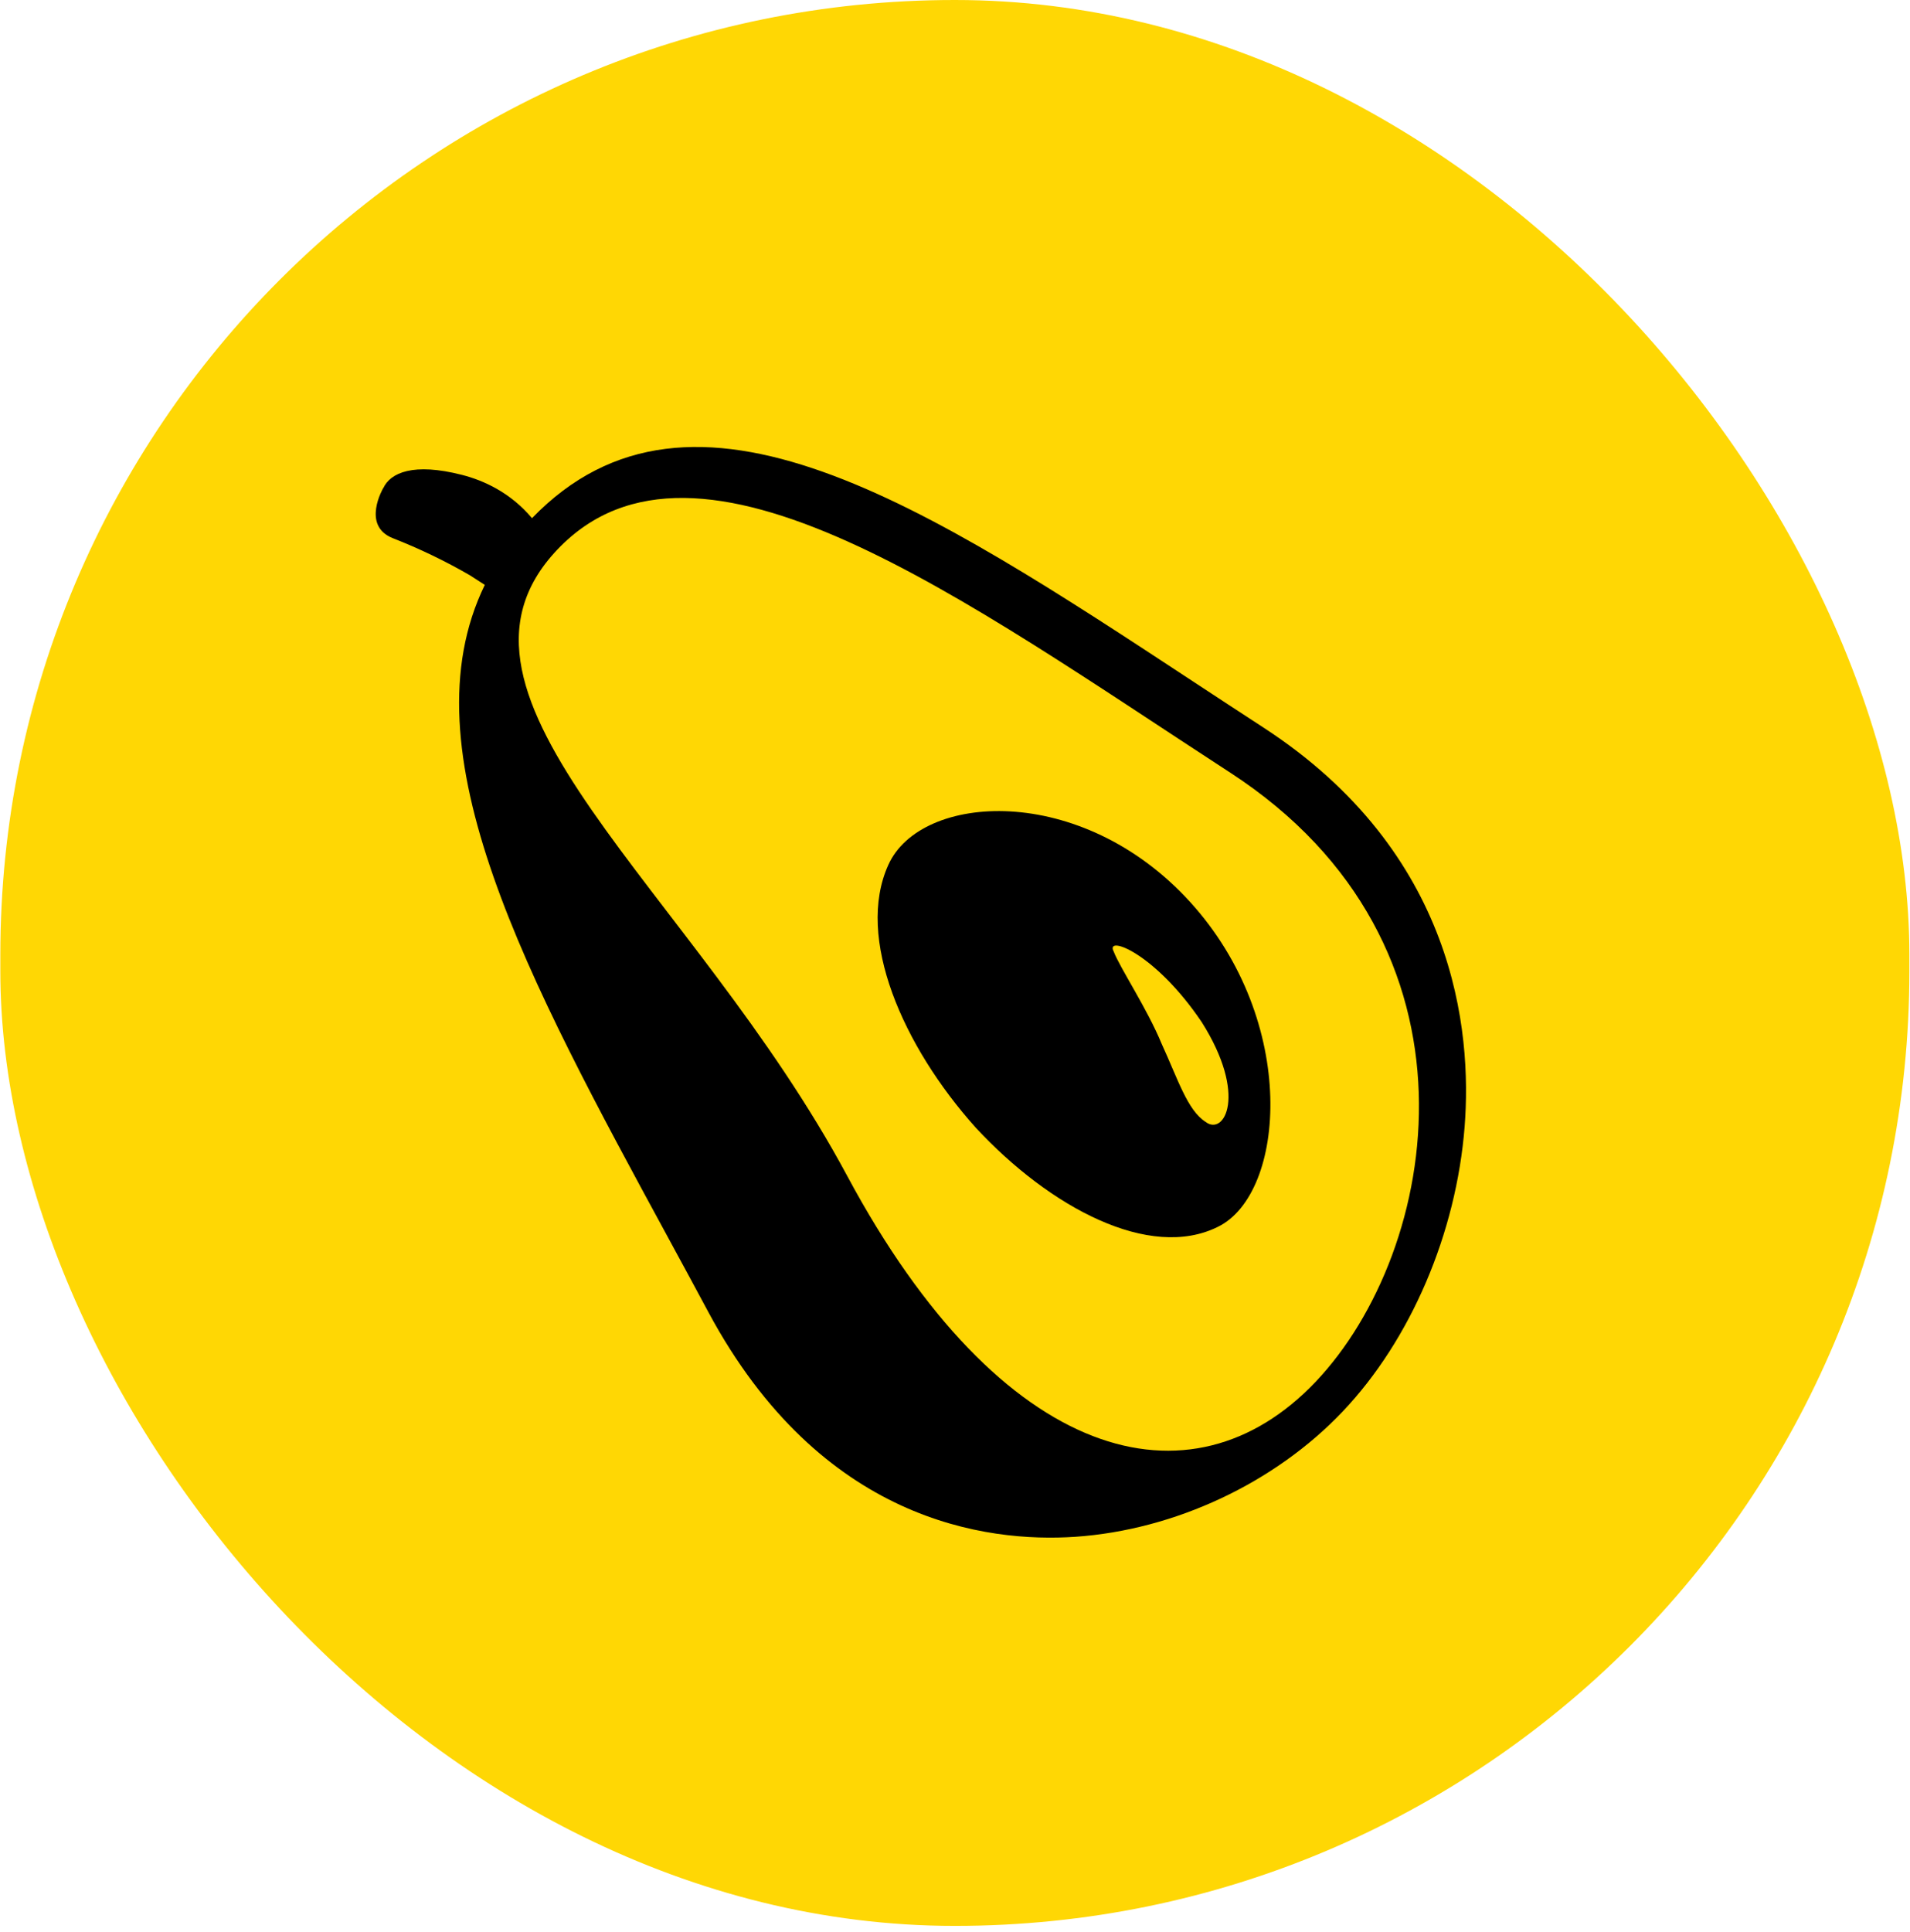
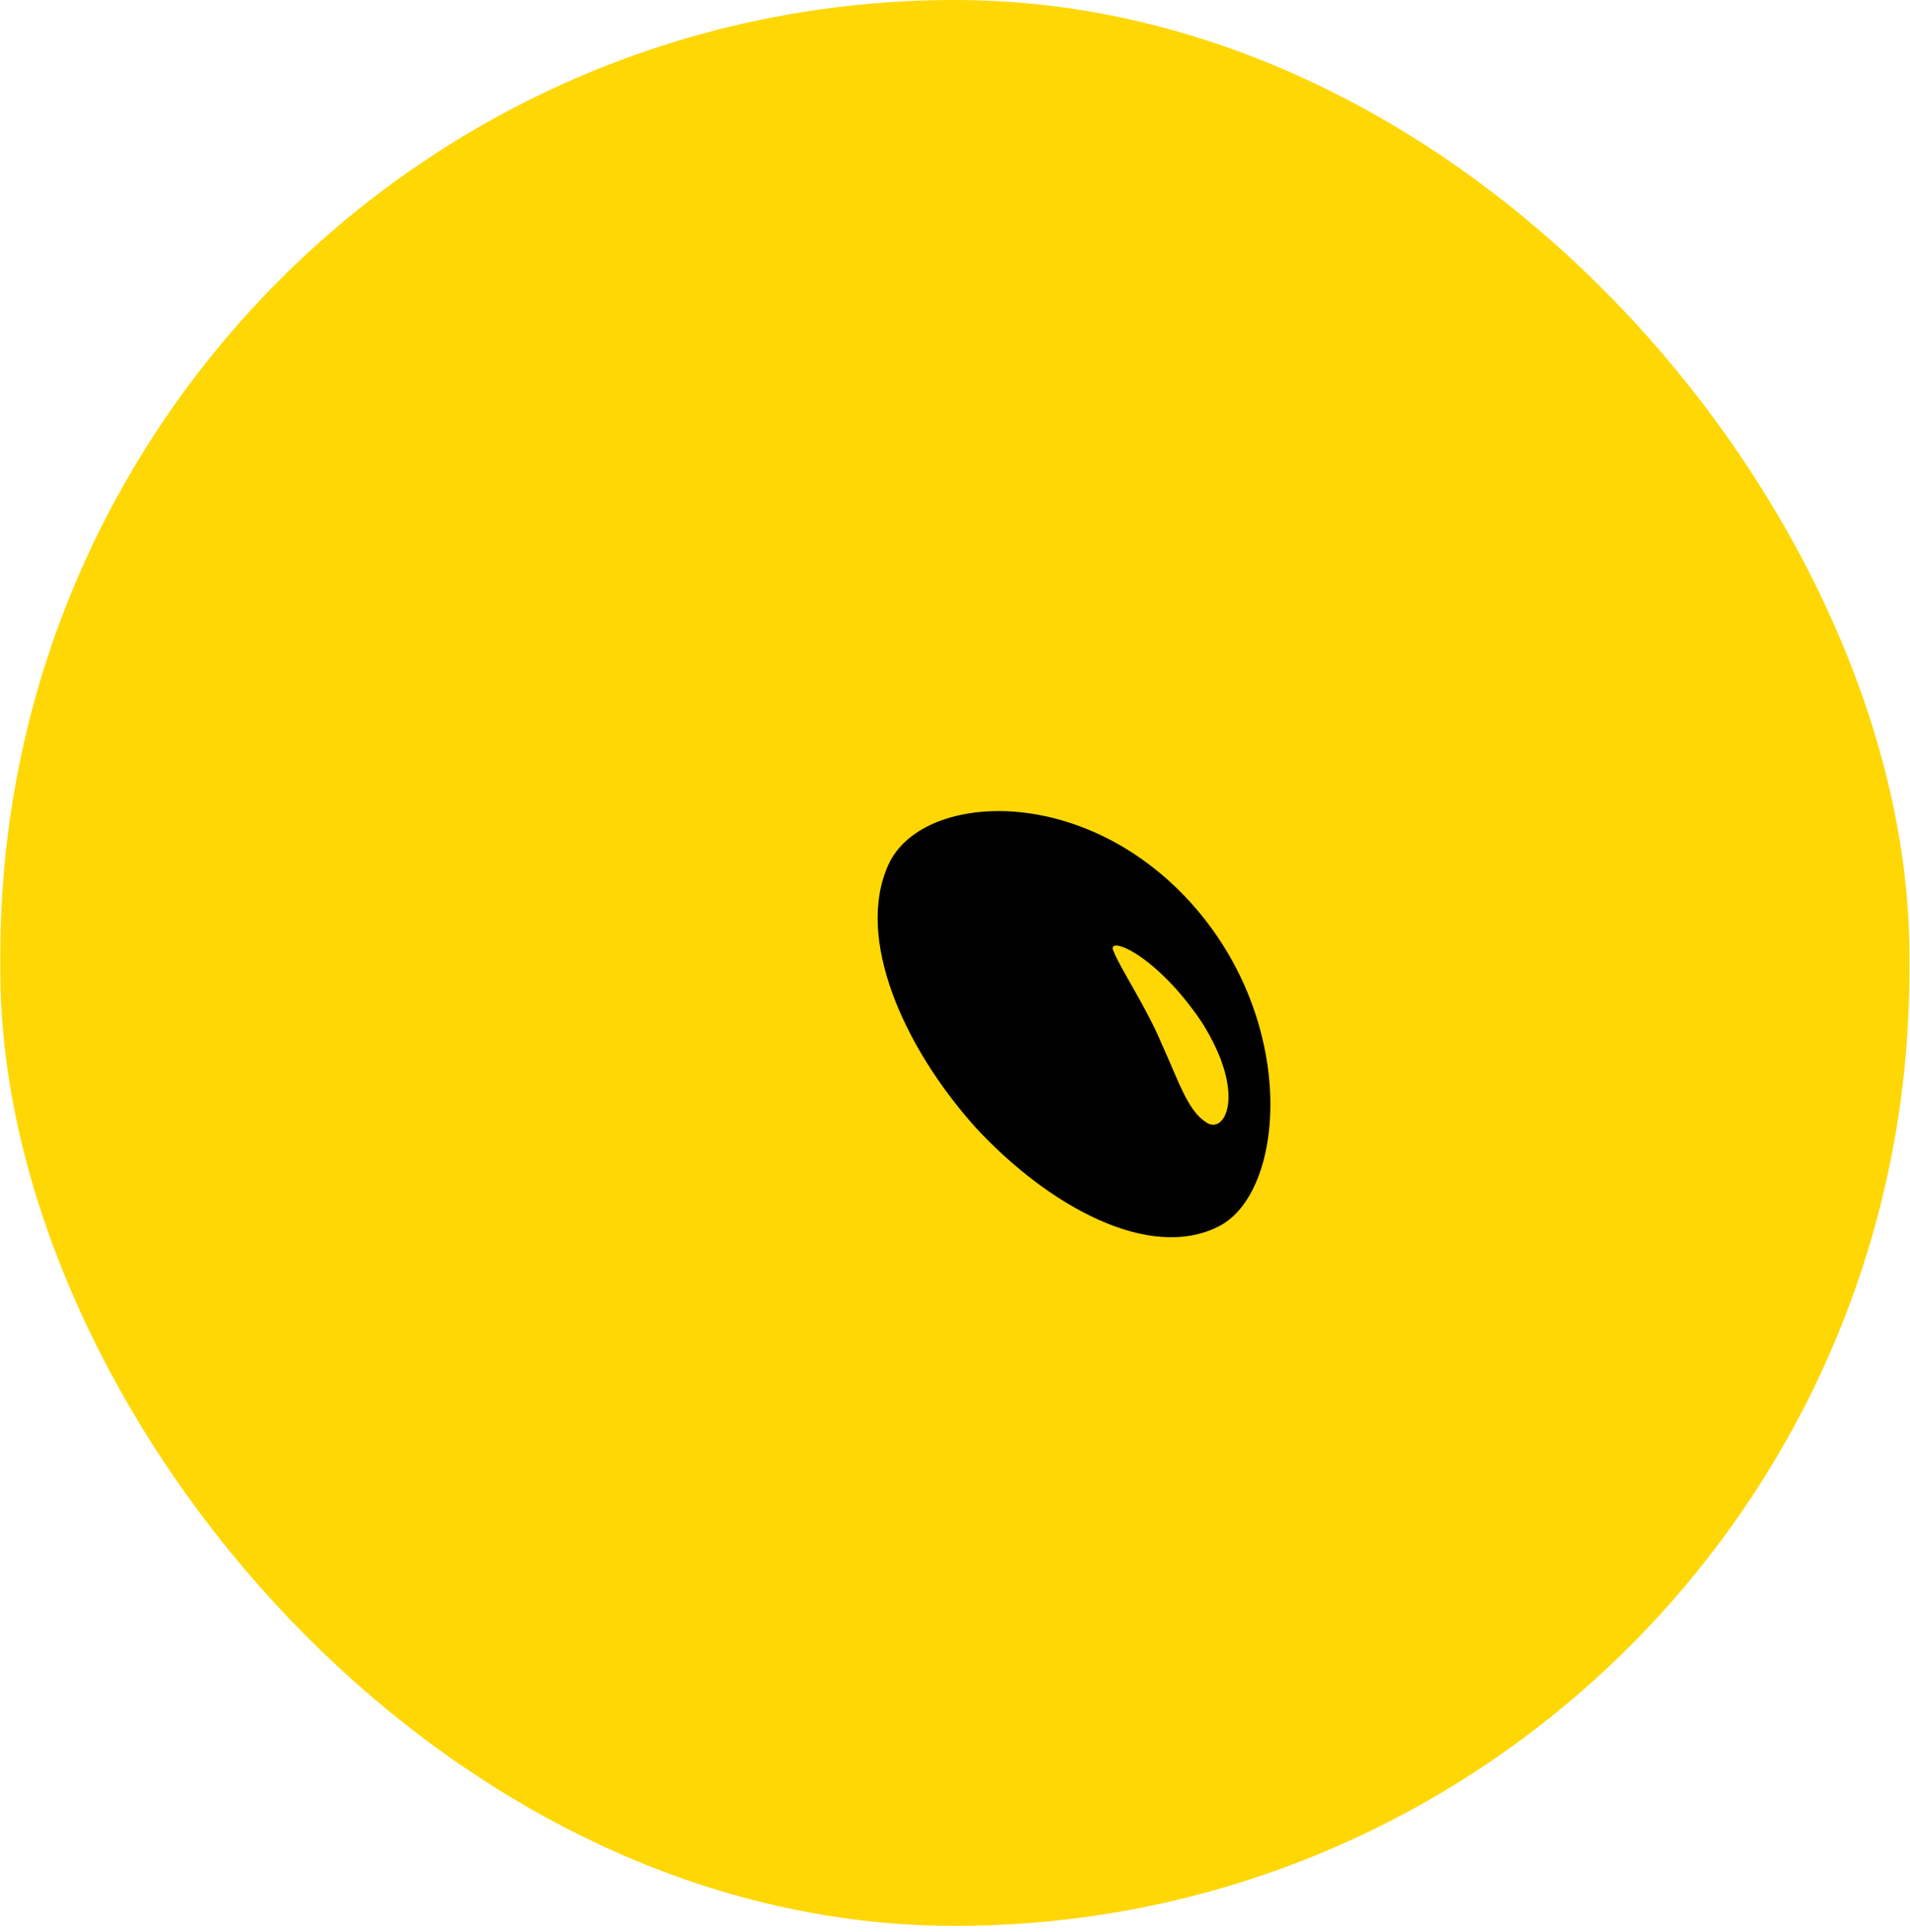
<svg xmlns="http://www.w3.org/2000/svg" width="177" height="179" viewBox="0 0 177 179" fill="none">
  <rect x="0.031" width="176.911" height="178.417" rx="88.456" fill="#FFD704" />
-   <path d="M35.521 45.201L35.514 45.233C36.176 43.788 38.303 42.837 42.824 43.997C44.772 44.496 47.282 45.6 49.302 48.005C64.158 32.617 85.77 46.826 110.783 63.277C112.874 64.648 114.969 66.029 117.057 67.383C134.906 78.978 136.414 95.522 135.729 104.354C134.956 114.251 130.731 124.123 124.431 130.759C118.133 137.394 108.866 141.737 99.65 142.37C91.427 142.924 76.071 140.971 65.642 121.549C64.414 119.262 63.179 116.978 61.937 114.697C48.895 90.697 37.423 69.577 44.927 54.185L43.536 53.289C41.25 51.968 38.867 50.822 36.408 49.859C33.454 48.697 35.521 45.201 35.521 45.201ZM78.524 108.962C92.833 135.617 110.392 140.151 121.925 128.006C133.452 115.856 138.504 87.499 114.002 71.577C89.507 55.659 64.64 37.229 51.646 50.917C38.658 64.602 64.221 82.299 78.524 108.962Z" fill="black" />
  <path d="M110.271 83.541C120.388 94.644 119.144 110.584 112.867 113.652C106.547 116.8 97.301 111.886 90.415 104.459C83.649 96.907 79.269 86.869 82.317 80.136C85.296 73.454 100.142 72.44 110.271 83.541ZM103.205 88.15C103.803 89.703 106.283 93.389 107.652 96.703C109.166 99.995 110.035 102.855 111.721 103.931C113.445 105.269 115.649 101.459 111.362 94.687C106.994 88.211 102.388 86.589 103.205 88.15Z" fill="black" />
</svg>